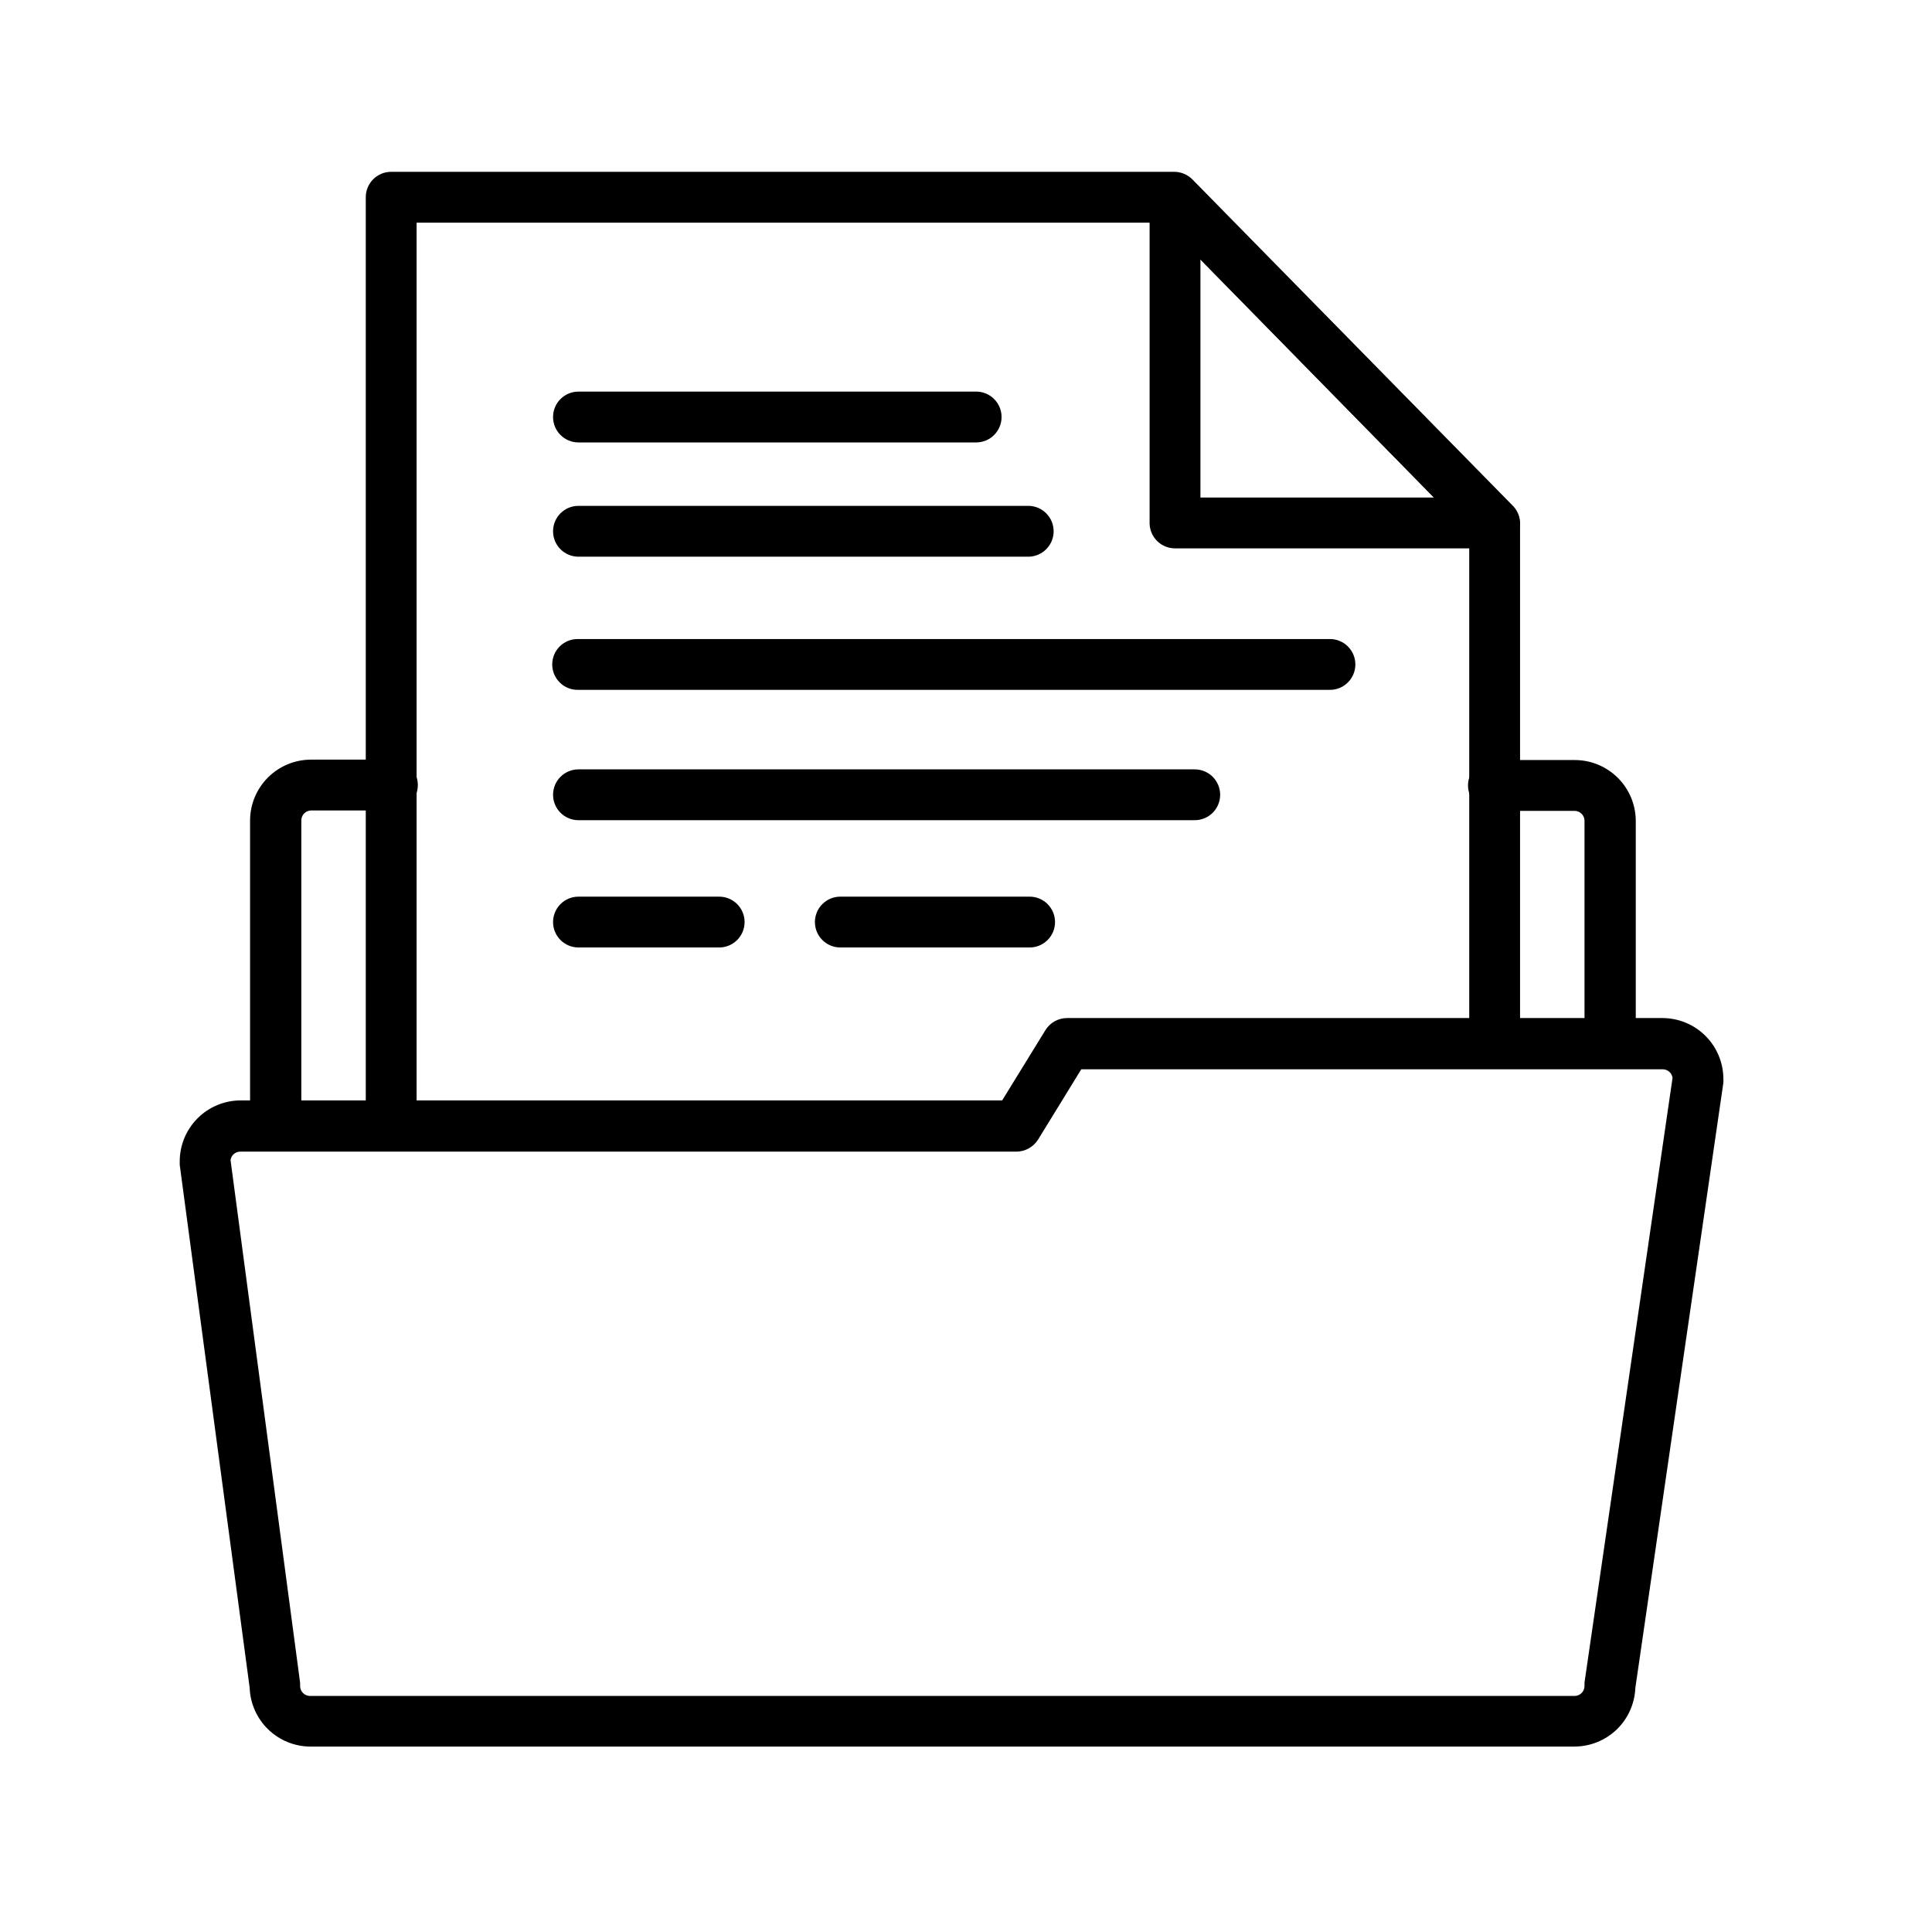
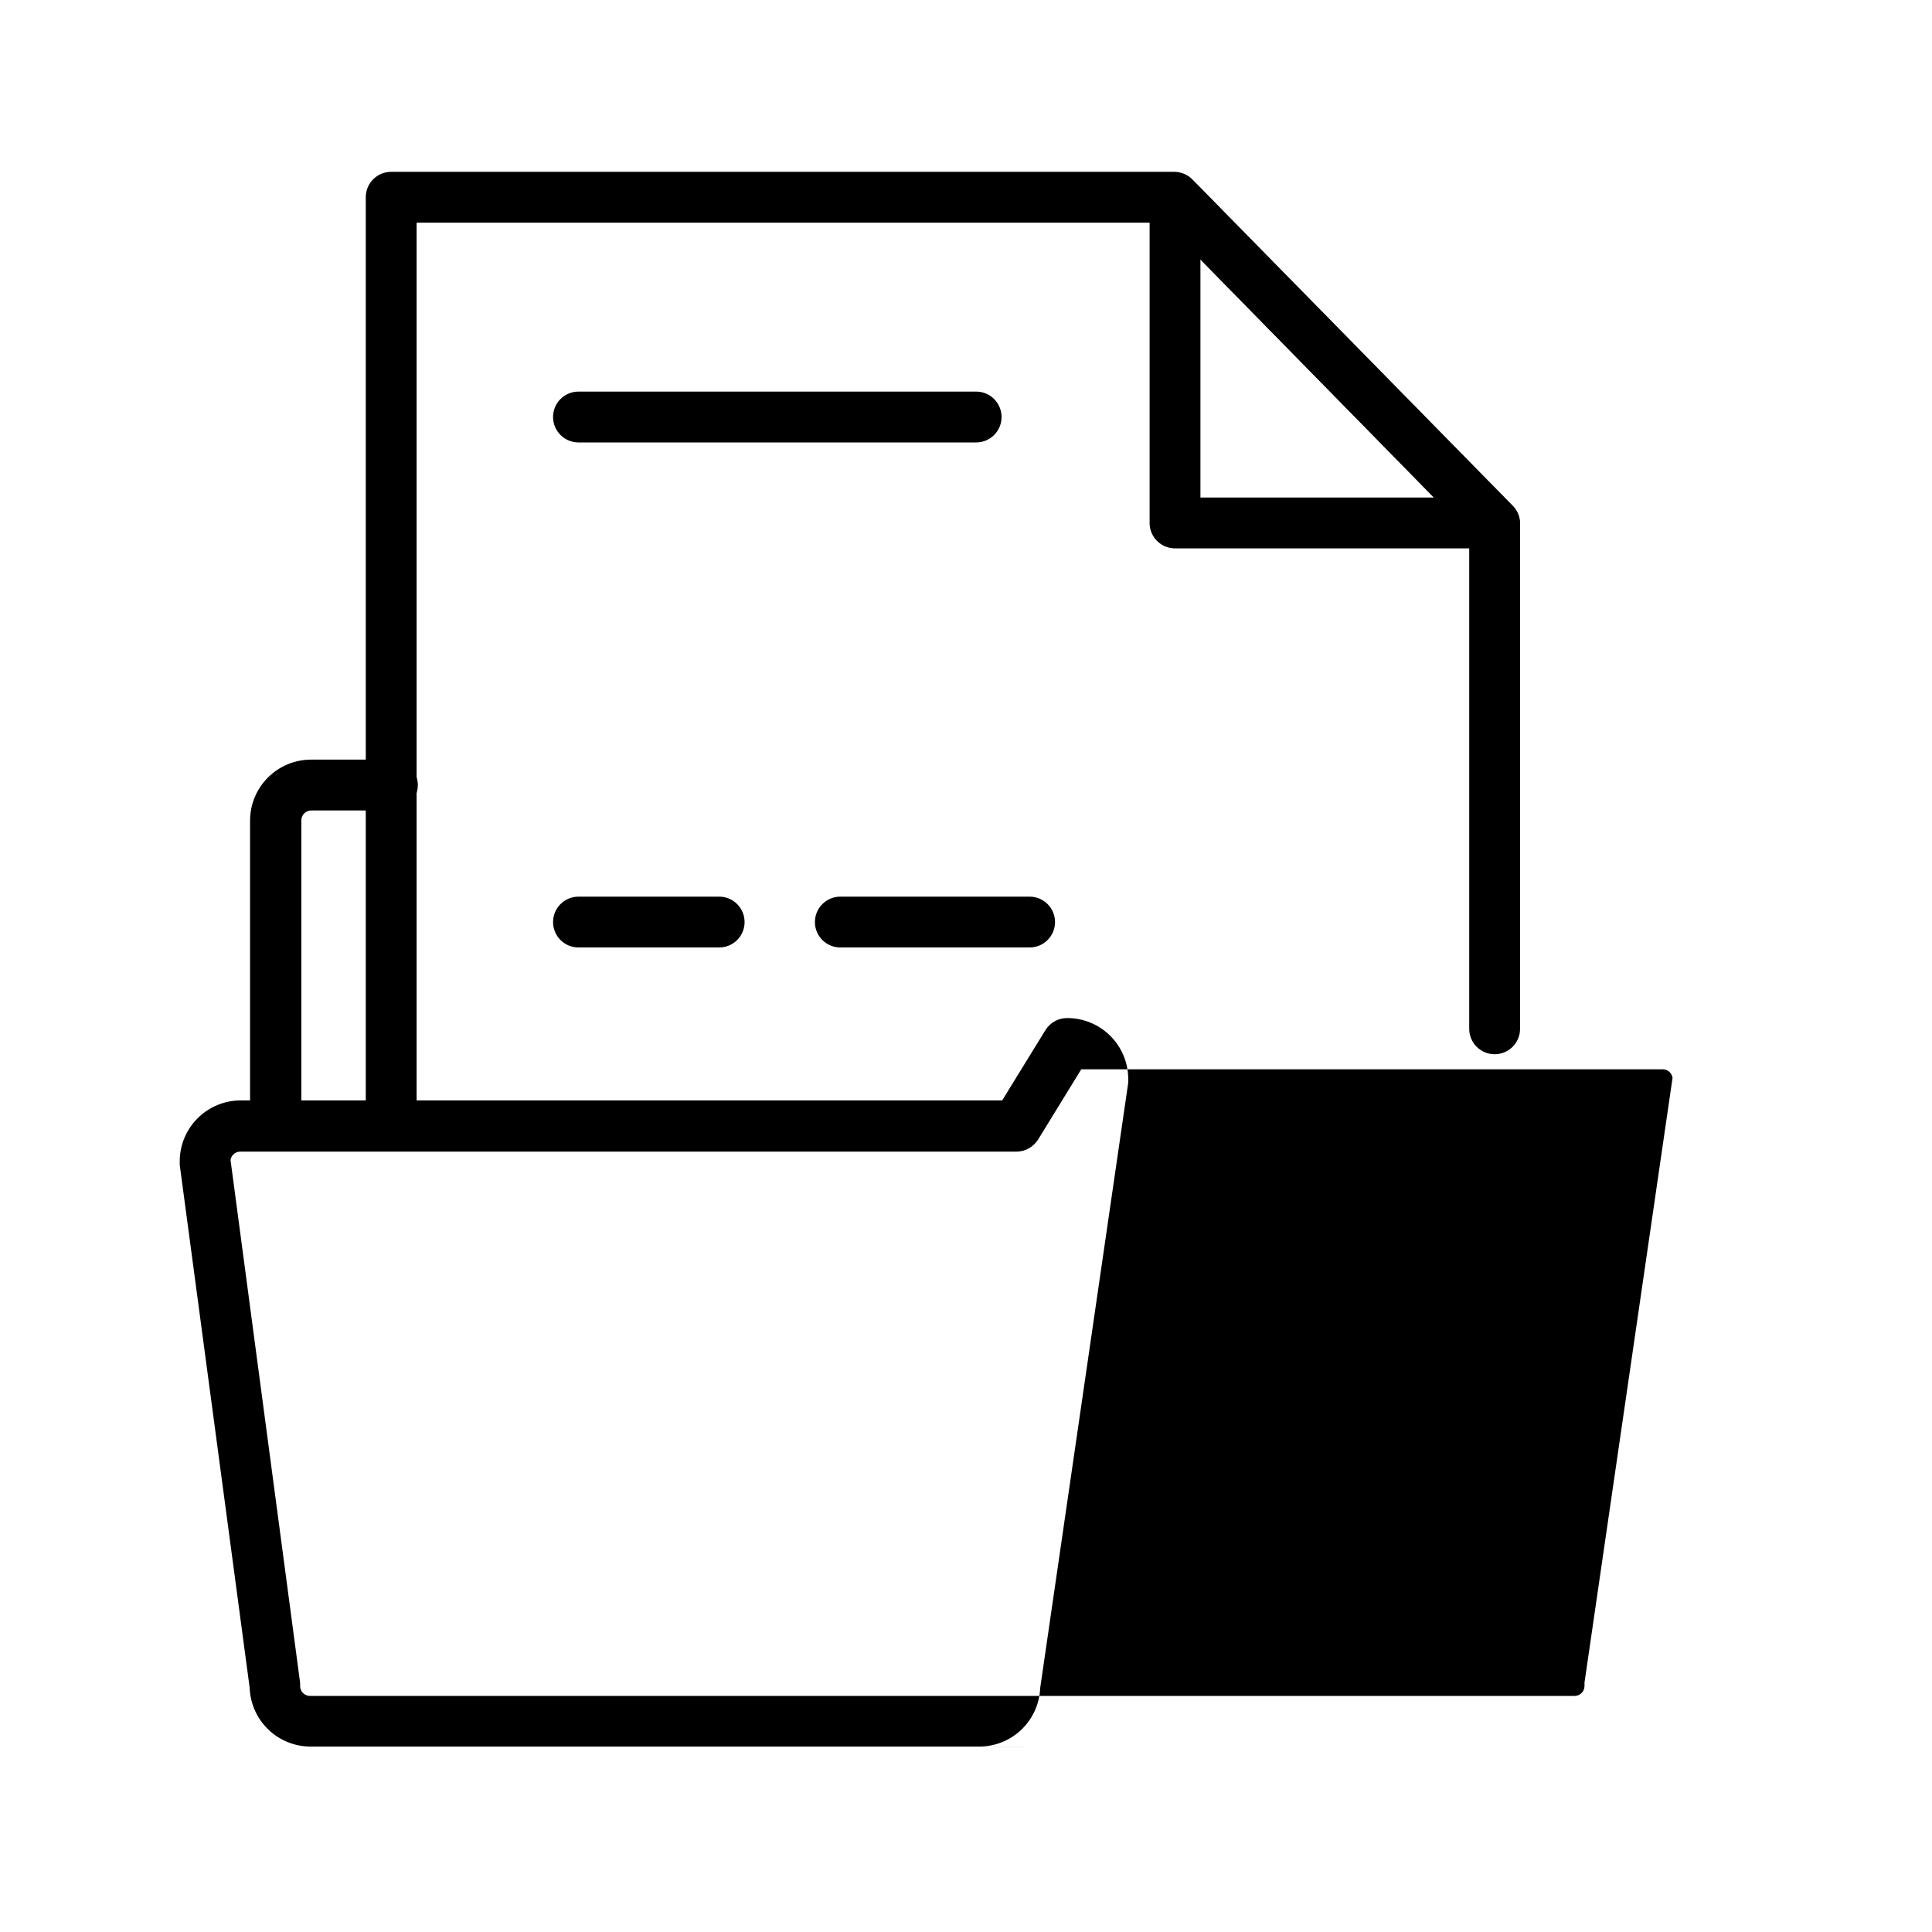
<svg xmlns="http://www.w3.org/2000/svg" fill="#000000" width="800px" height="800px" version="1.1" viewBox="144 144 512 512">
  <g>
-     <path d="m570.65 425.92c-3.723 0-6.738-3.016-6.738-6.738v-57.707c-0.027-1.418-1.168-2.559-2.586-2.586h-21.555 0.004c-3.723 0-6.738-3.016-6.738-6.738 0-3.719 3.016-6.734 6.738-6.734h21.555-0.004c4.289 0 8.398 1.703 11.43 4.734 3.035 3.031 4.738 7.144 4.738 11.43v57.602c0 1.805-0.727 3.535-2.012 4.801-1.289 1.27-3.027 1.965-4.832 1.938z" />
    <path d="m217.01 445.37c-3.723 0-6.738-3.016-6.738-6.734v-77.16c0-4.289 1.703-8.398 4.738-11.43 3.031-3.031 7.141-4.734 11.43-4.734h21.555-0.004c3.723 0 6.738 3.016 6.738 6.734s-3.016 6.734-6.738 6.734h-21.555 0.004c-1.418 0.027-2.559 1.172-2.586 2.586v77.27c0 1.805-0.727 3.535-2.012 4.801-1.289 1.266-3.027 1.965-4.832 1.934z" />
-     <path d="m561.32 606.86h-334.99c-4.188 0.004-8.211-1.617-11.227-4.523-3.016-2.902-4.785-6.863-4.938-11.047l-18.535-138.59v-0.918 0.004c0-4.289 1.703-8.398 4.734-11.43s7.141-4.734 11.43-4.734h201.79l11.477-18.645c1.238-1.992 3.422-3.195 5.766-3.18h157.72c4.285 0 8.398 1.703 11.43 4.734s4.734 7.144 4.734 11.43c0.027 0.324 0.027 0.648 0 0.969l-23.332 160.41c-0.168 4.152-1.93 8.086-4.918 10.977-2.992 2.891-6.981 4.516-11.141 4.539zm-356.22-155.4 18.43 138.48c0.023 0.305 0.023 0.609 0 0.914 0.027 1.418 1.168 2.559 2.586 2.59h335.21c1.418-0.031 2.559-1.172 2.586-2.59v-0.969l23.332-160.25c-0.184-1.289-1.281-2.25-2.586-2.262h-154.11l-11.422 18.59c-1.242 1.996-3.418 3.215-5.766 3.234h-205.68c-1.309-0.012-2.422 0.961-2.586 2.262z" />
+     <path d="m561.32 606.86h-334.99c-4.188 0.004-8.211-1.617-11.227-4.523-3.016-2.902-4.785-6.863-4.938-11.047l-18.535-138.59v-0.918 0.004c0-4.289 1.703-8.398 4.734-11.43s7.141-4.734 11.43-4.734h201.79l11.477-18.645c1.238-1.992 3.422-3.195 5.766-3.18c4.285 0 8.398 1.703 11.43 4.734s4.734 7.144 4.734 11.43c0.027 0.324 0.027 0.648 0 0.969l-23.332 160.41c-0.168 4.152-1.93 8.086-4.918 10.977-2.992 2.891-6.981 4.516-11.141 4.539zm-356.22-155.4 18.43 138.48c0.023 0.305 0.023 0.609 0 0.914 0.027 1.418 1.168 2.559 2.586 2.59h335.21c1.418-0.031 2.559-1.172 2.586-2.59v-0.969l23.332-160.25c-0.184-1.289-1.281-2.25-2.586-2.262h-154.11l-11.422 18.59c-1.242 1.996-3.418 3.215-5.766 3.234h-205.68c-1.309-0.012-2.422 0.961-2.586 2.262z" />
    <path d="m539.99 289.32h-84.758c-3.574-0.082-6.461-2.945-6.574-6.519v-86.215 0.004c-0.039-2.754 1.613-5.246 4.164-6.281 2.551-1.039 5.473-0.406 7.367 1.594l84.652 86.215-0.004-0.004c1.926 1.941 2.484 4.848 1.422 7.363-1.062 2.516-3.539 4.141-6.269 4.113zm-77.863-13.473 61.859 0.004-61.859-63.098z" />
    <path d="m247.67 445.21c-3.723 0-6.738-3.016-6.738-6.734v-242.21c0-3.719 3.016-6.734 6.738-6.734h207.56c1.805 0.023 3.527 0.758 4.793 2.047l84.652 86.215c1.398 1.285 2.184 3.109 2.156 5.008v133.85c0 3.719-3.016 6.734-6.738 6.734-3.719 0-6.734-3.016-6.734-6.734v-131.31l-80.824-82.332-198.13-0.004v235.47c0 1.785-0.711 3.5-1.973 4.762-1.266 1.262-2.977 1.973-4.762 1.973z" />
    <path d="m402.69 261.25h-105.39c-3.719 0-6.734-3.016-6.734-6.738 0-3.719 3.016-6.734 6.734-6.734h105.39c3.723 0 6.738 3.016 6.738 6.734 0 3.723-3.016 6.738-6.738 6.738z" />
    <path d="m334.59 395.09h-37.289c-3.719 0-6.734-3.016-6.734-6.734s3.016-6.734 6.734-6.734h37.289c3.719 0 6.734 3.016 6.734 6.734s-3.016 6.734-6.734 6.734z" />
    <path d="m416.86 395.09h-50.164c-3.719 0-6.734-3.016-6.734-6.734s3.016-6.734 6.734-6.734h50.164c3.719 0 6.734 3.016 6.734 6.734s-3.016 6.734-6.734 6.734z" />
-     <path d="m416.49 291.53h-119.19c-3.719 0-6.734-3.016-6.734-6.734 0-3.723 3.016-6.738 6.734-6.738h119.19c3.719 0 6.734 3.016 6.734 6.738 0 3.719-3.016 6.734-6.734 6.734z" />
-     <path d="m460.62 361.36h-163.32c-3.719 0-6.734-3.016-6.734-6.734s3.016-6.734 6.734-6.734h163.32c3.719 0 6.734 3.016 6.734 6.734s-3.016 6.734-6.734 6.734z" />
-     <path d="m496.45 326.82h-199.37c-3.719 0-6.734-3.016-6.734-6.734s3.016-6.734 6.734-6.734h199.37c3.719 0 6.734 3.016 6.734 6.734s-3.016 6.734-6.734 6.734z" />
  </g>
</svg>